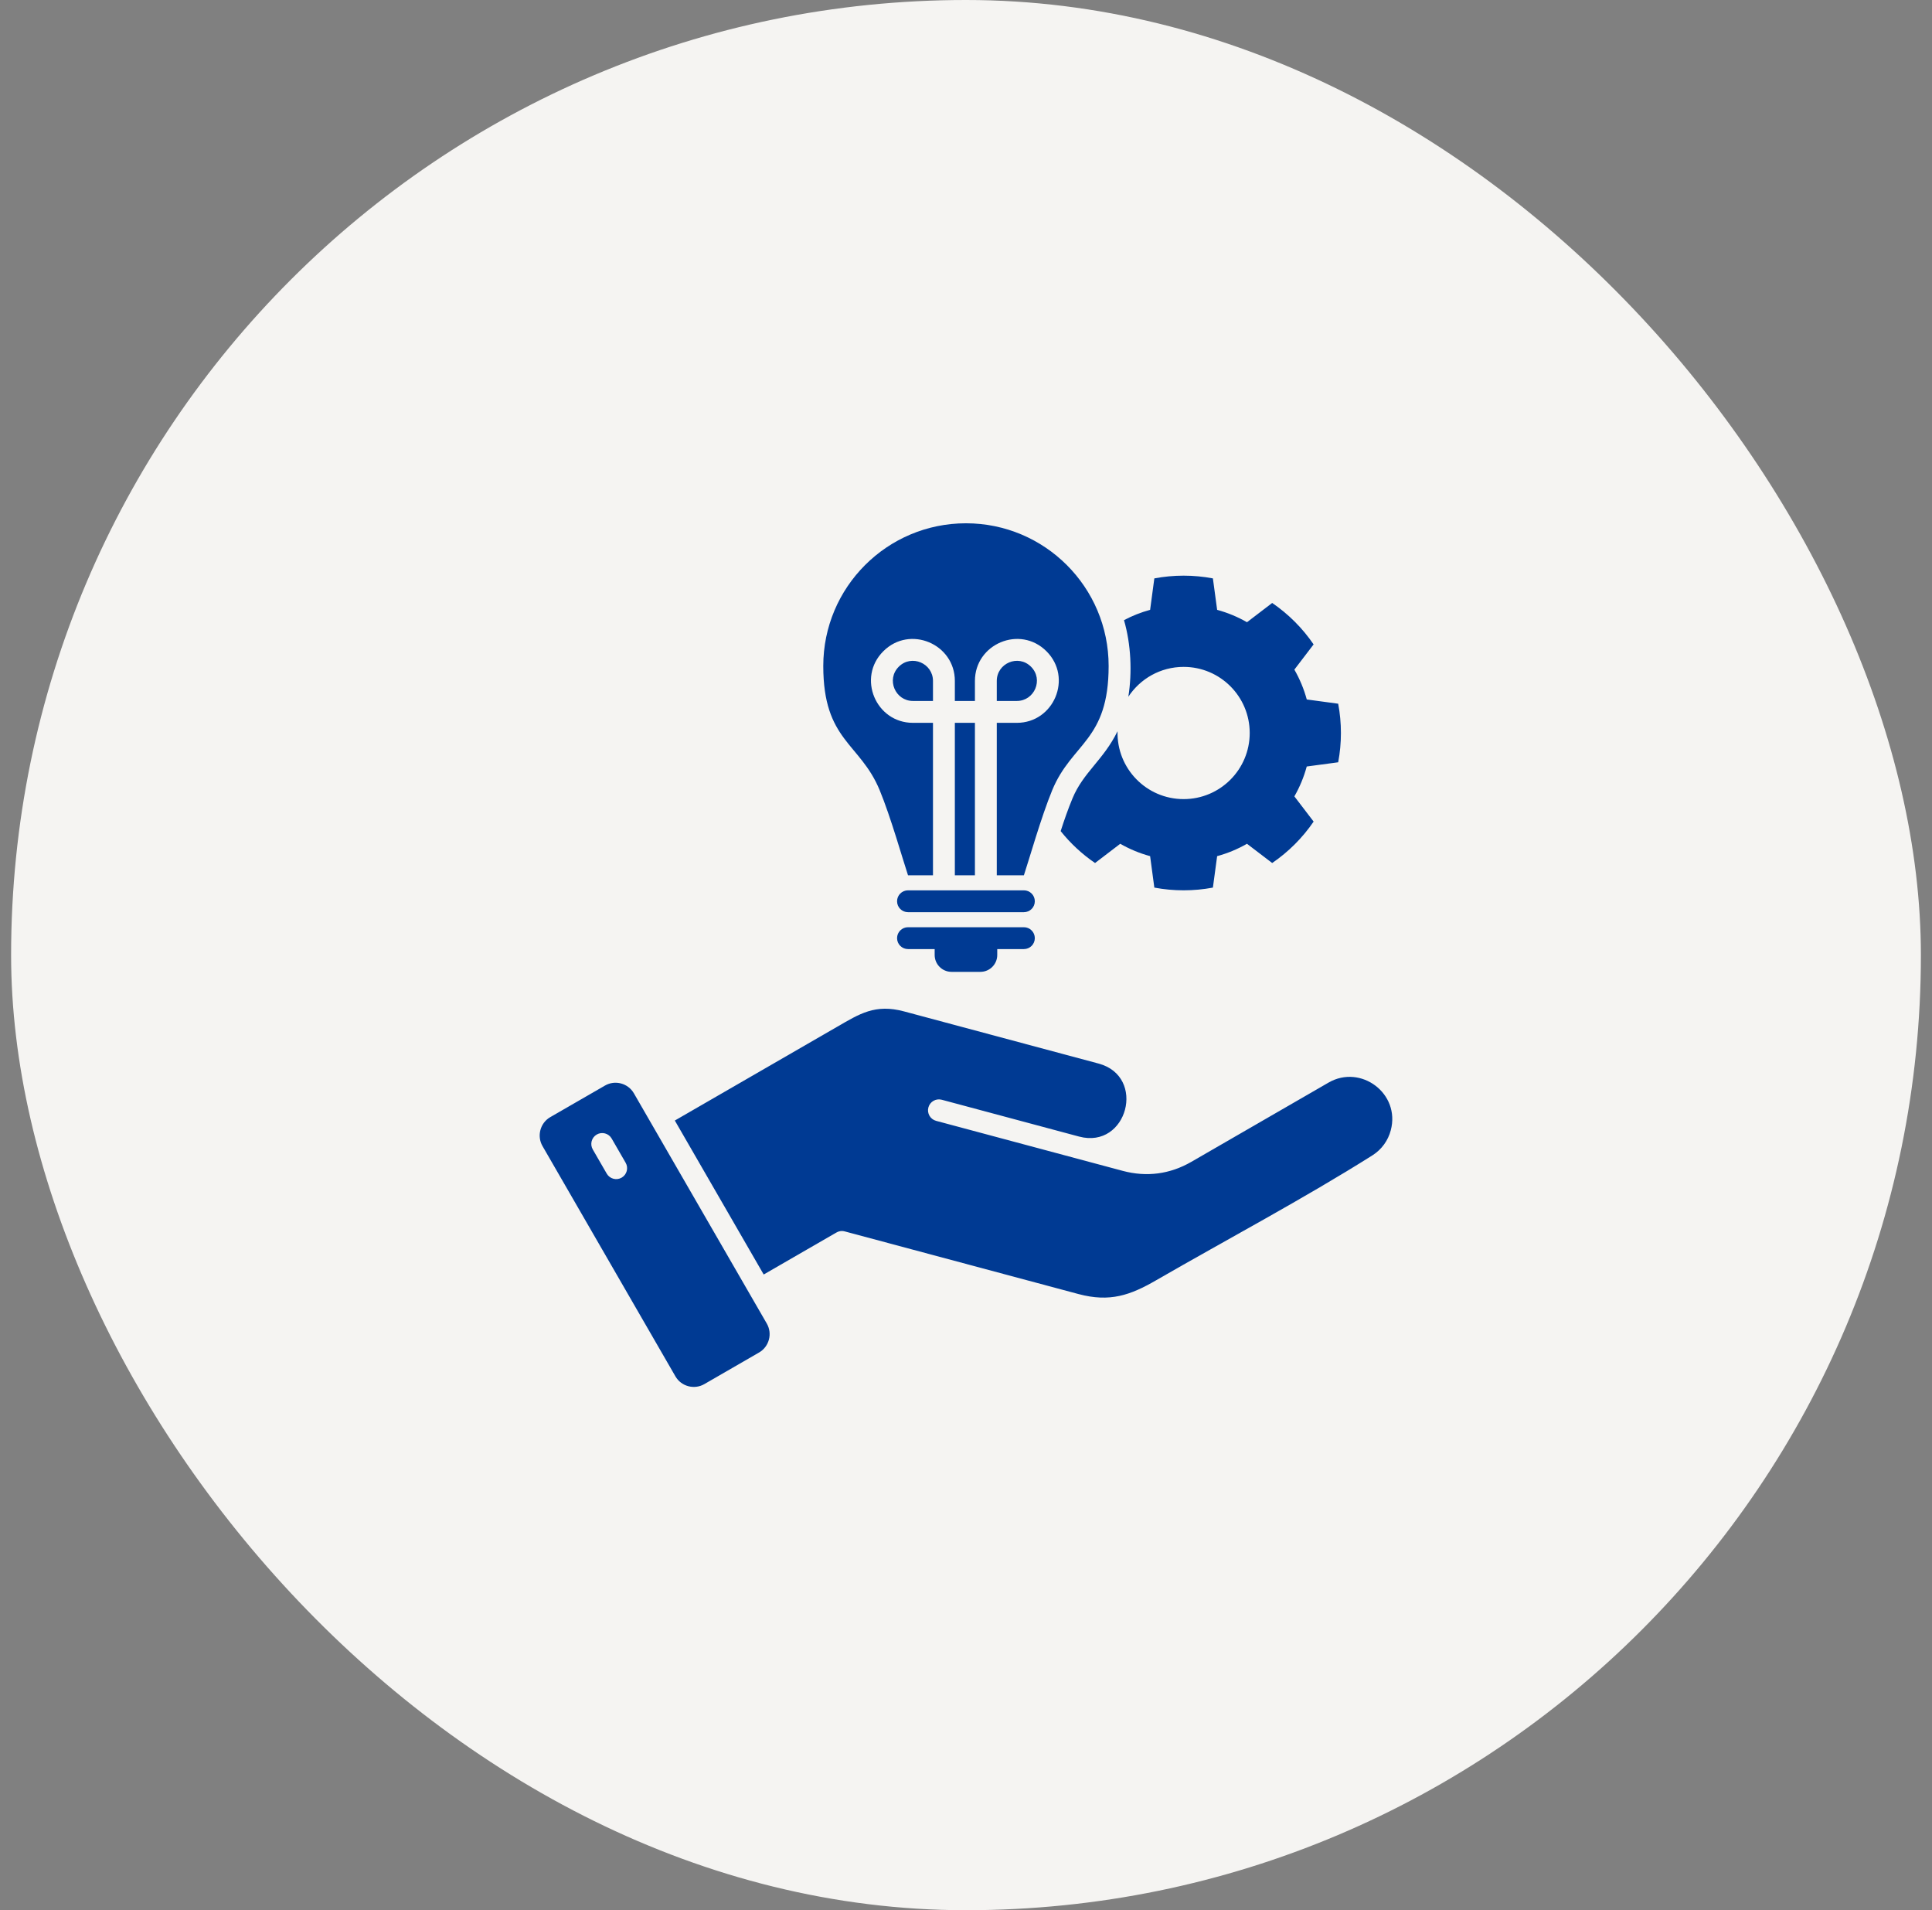
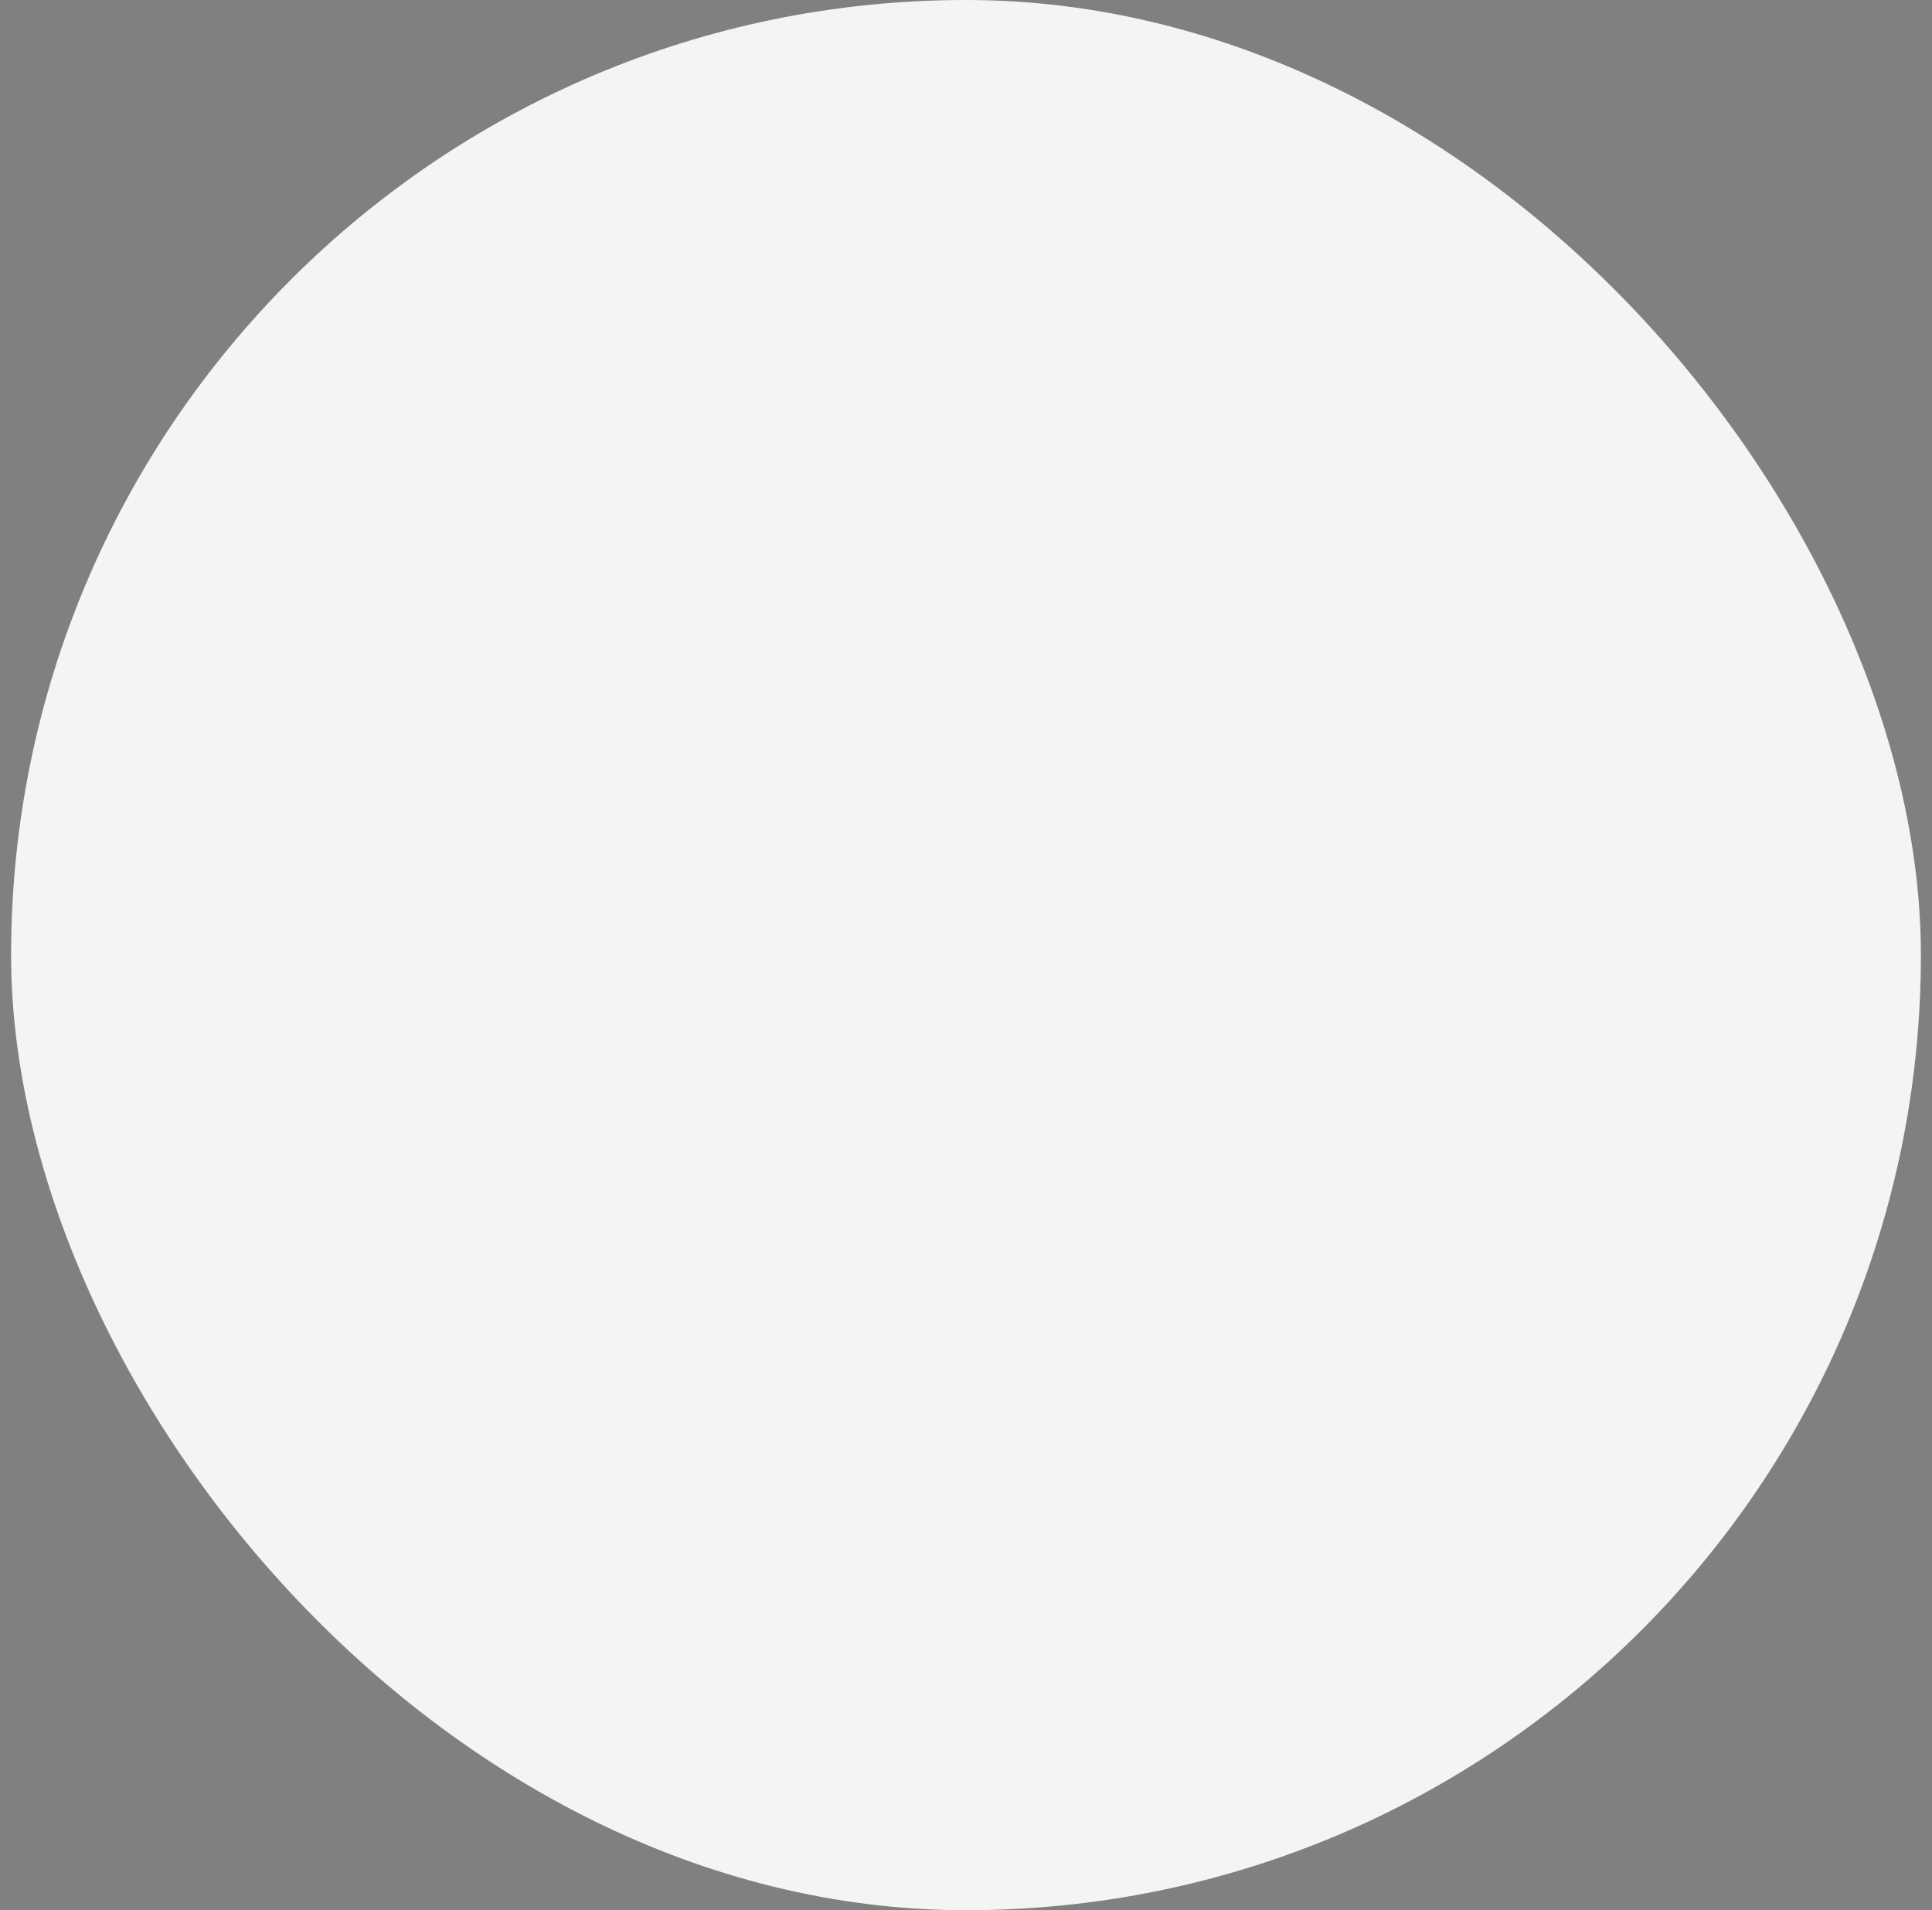
<svg xmlns="http://www.w3.org/2000/svg" width="87" height="86" viewBox="0 0 87 86" fill="none">
  <rect x="0" y="0" width="87" height="86" fill="#808080" stroke="none" />
  <rect x="0.5" width="86" height="86" rx="43" fill="#F5F4F2" />
-   <path fill-rule="evenodd" clip-rule="evenodd" d="M28.173 52.348C28.309 52.583 28.229 52.883 27.994 53.019C27.76 53.155 27.459 53.075 27.323 52.84L26.693 51.749C26.557 51.514 26.637 51.214 26.872 51.078C27.106 50.942 27.407 51.022 27.543 51.257L28.173 52.348ZM24.429 51.597L30.416 61.967C30.677 62.419 31.264 62.576 31.716 62.315L34.182 60.891C34.635 60.63 34.792 60.043 34.531 59.591L28.544 49.221C28.283 48.769 27.695 48.611 27.244 48.873L24.777 50.296C24.325 50.557 24.168 51.145 24.429 51.597V51.597ZM44.886 31.558H45.79C46.581 31.558 47.003 30.592 46.428 30.017C45.853 29.442 44.886 29.863 44.886 30.655V31.558ZM41.11 31.558H42.013V30.655C42.013 29.864 41.047 29.442 40.472 30.017C39.897 30.592 40.319 31.558 41.11 31.558ZM43.902 32.543H42.998V39.407H43.902V32.543ZM42.013 32.543V39.407H40.889C40.671 38.758 40.107 36.766 39.61 35.569C38.724 33.432 37.073 33.355 37.073 29.983C37.073 26.435 39.949 23.559 43.498 23.559C47.046 23.559 49.923 26.435 49.923 29.983C49.923 33.355 48.272 33.432 47.385 35.569C46.889 36.766 46.324 38.758 46.107 39.407H44.886V32.543H45.79C47.454 32.543 48.318 30.515 47.124 29.321C45.93 28.127 43.902 28.991 43.902 30.655V31.558H42.998V30.655C42.998 28.991 40.97 28.127 39.776 29.321C38.581 30.515 39.445 32.543 41.109 32.543H42.013H42.013ZM46.107 40.084C46.379 40.084 46.599 40.304 46.599 40.576C46.599 40.848 46.379 41.068 46.107 41.068H40.889C40.617 41.068 40.396 40.848 40.396 40.576C40.396 40.304 40.617 40.084 40.889 40.084H46.107ZM42.847 43.754H44.148C44.566 43.754 44.907 43.413 44.907 42.996V42.729H46.107C46.379 42.729 46.599 42.509 46.599 42.237C46.599 41.965 46.379 41.745 46.107 41.745H40.889C40.617 41.745 40.396 41.965 40.396 42.237C40.396 42.509 40.617 42.729 40.889 42.729H42.089V42.996C42.089 43.413 42.43 43.754 42.847 43.754ZM30.388 50.448L37.701 46.225C38.707 45.645 39.408 45.186 40.711 45.535L49.47 47.883C51.639 48.464 50.764 51.746 48.597 51.171L42.408 49.512C42.146 49.442 41.876 49.598 41.806 49.86C41.736 50.122 41.892 50.392 42.154 50.462L50.558 52.714C51.635 53.002 52.684 52.864 53.65 52.306L59.827 48.739C61.277 47.902 63.072 49.23 62.627 50.891C62.507 51.342 62.223 51.749 61.804 52.014C58.73 53.954 55.238 55.807 52.062 57.64C50.899 58.312 49.98 58.639 48.565 58.26L38.038 55.439C37.899 55.402 37.758 55.428 37.646 55.5L34.39 57.38L30.388 50.448V50.448ZM54.809 27.456L54.618 26.04C53.749 25.876 52.85 25.876 51.981 26.04L51.791 27.456C51.379 27.567 50.985 27.724 50.615 27.92C50.93 29.007 50.987 30.259 50.81 31.369C51.342 30.559 52.258 30.024 53.3 30.024C54.944 30.024 56.276 31.356 56.276 33C56.276 34.644 54.944 35.977 53.3 35.977C51.626 35.977 50.281 34.598 50.324 32.922C49.684 34.225 48.784 34.765 48.294 35.947C48.094 36.429 47.923 36.921 47.763 37.418C48.204 37.97 48.726 38.455 49.311 38.854L50.446 37.988C50.864 38.227 51.315 38.416 51.791 38.545L51.981 39.961C52.85 40.124 53.749 40.124 54.618 39.961L54.809 38.545C55.284 38.416 55.735 38.227 56.153 37.988L57.288 38.854C58.02 38.355 58.654 37.721 59.154 36.989L58.287 35.854C58.527 35.436 58.715 34.985 58.844 34.509L60.26 34.319C60.424 33.45 60.424 32.551 60.26 31.682L58.845 31.491C58.716 31.016 58.527 30.565 58.287 30.147L59.153 29.012C58.654 28.28 58.02 27.646 57.288 27.146L56.153 28.013C55.735 27.773 55.284 27.585 54.808 27.456L54.809 27.456Z" fill="#003A93" />
</svg>